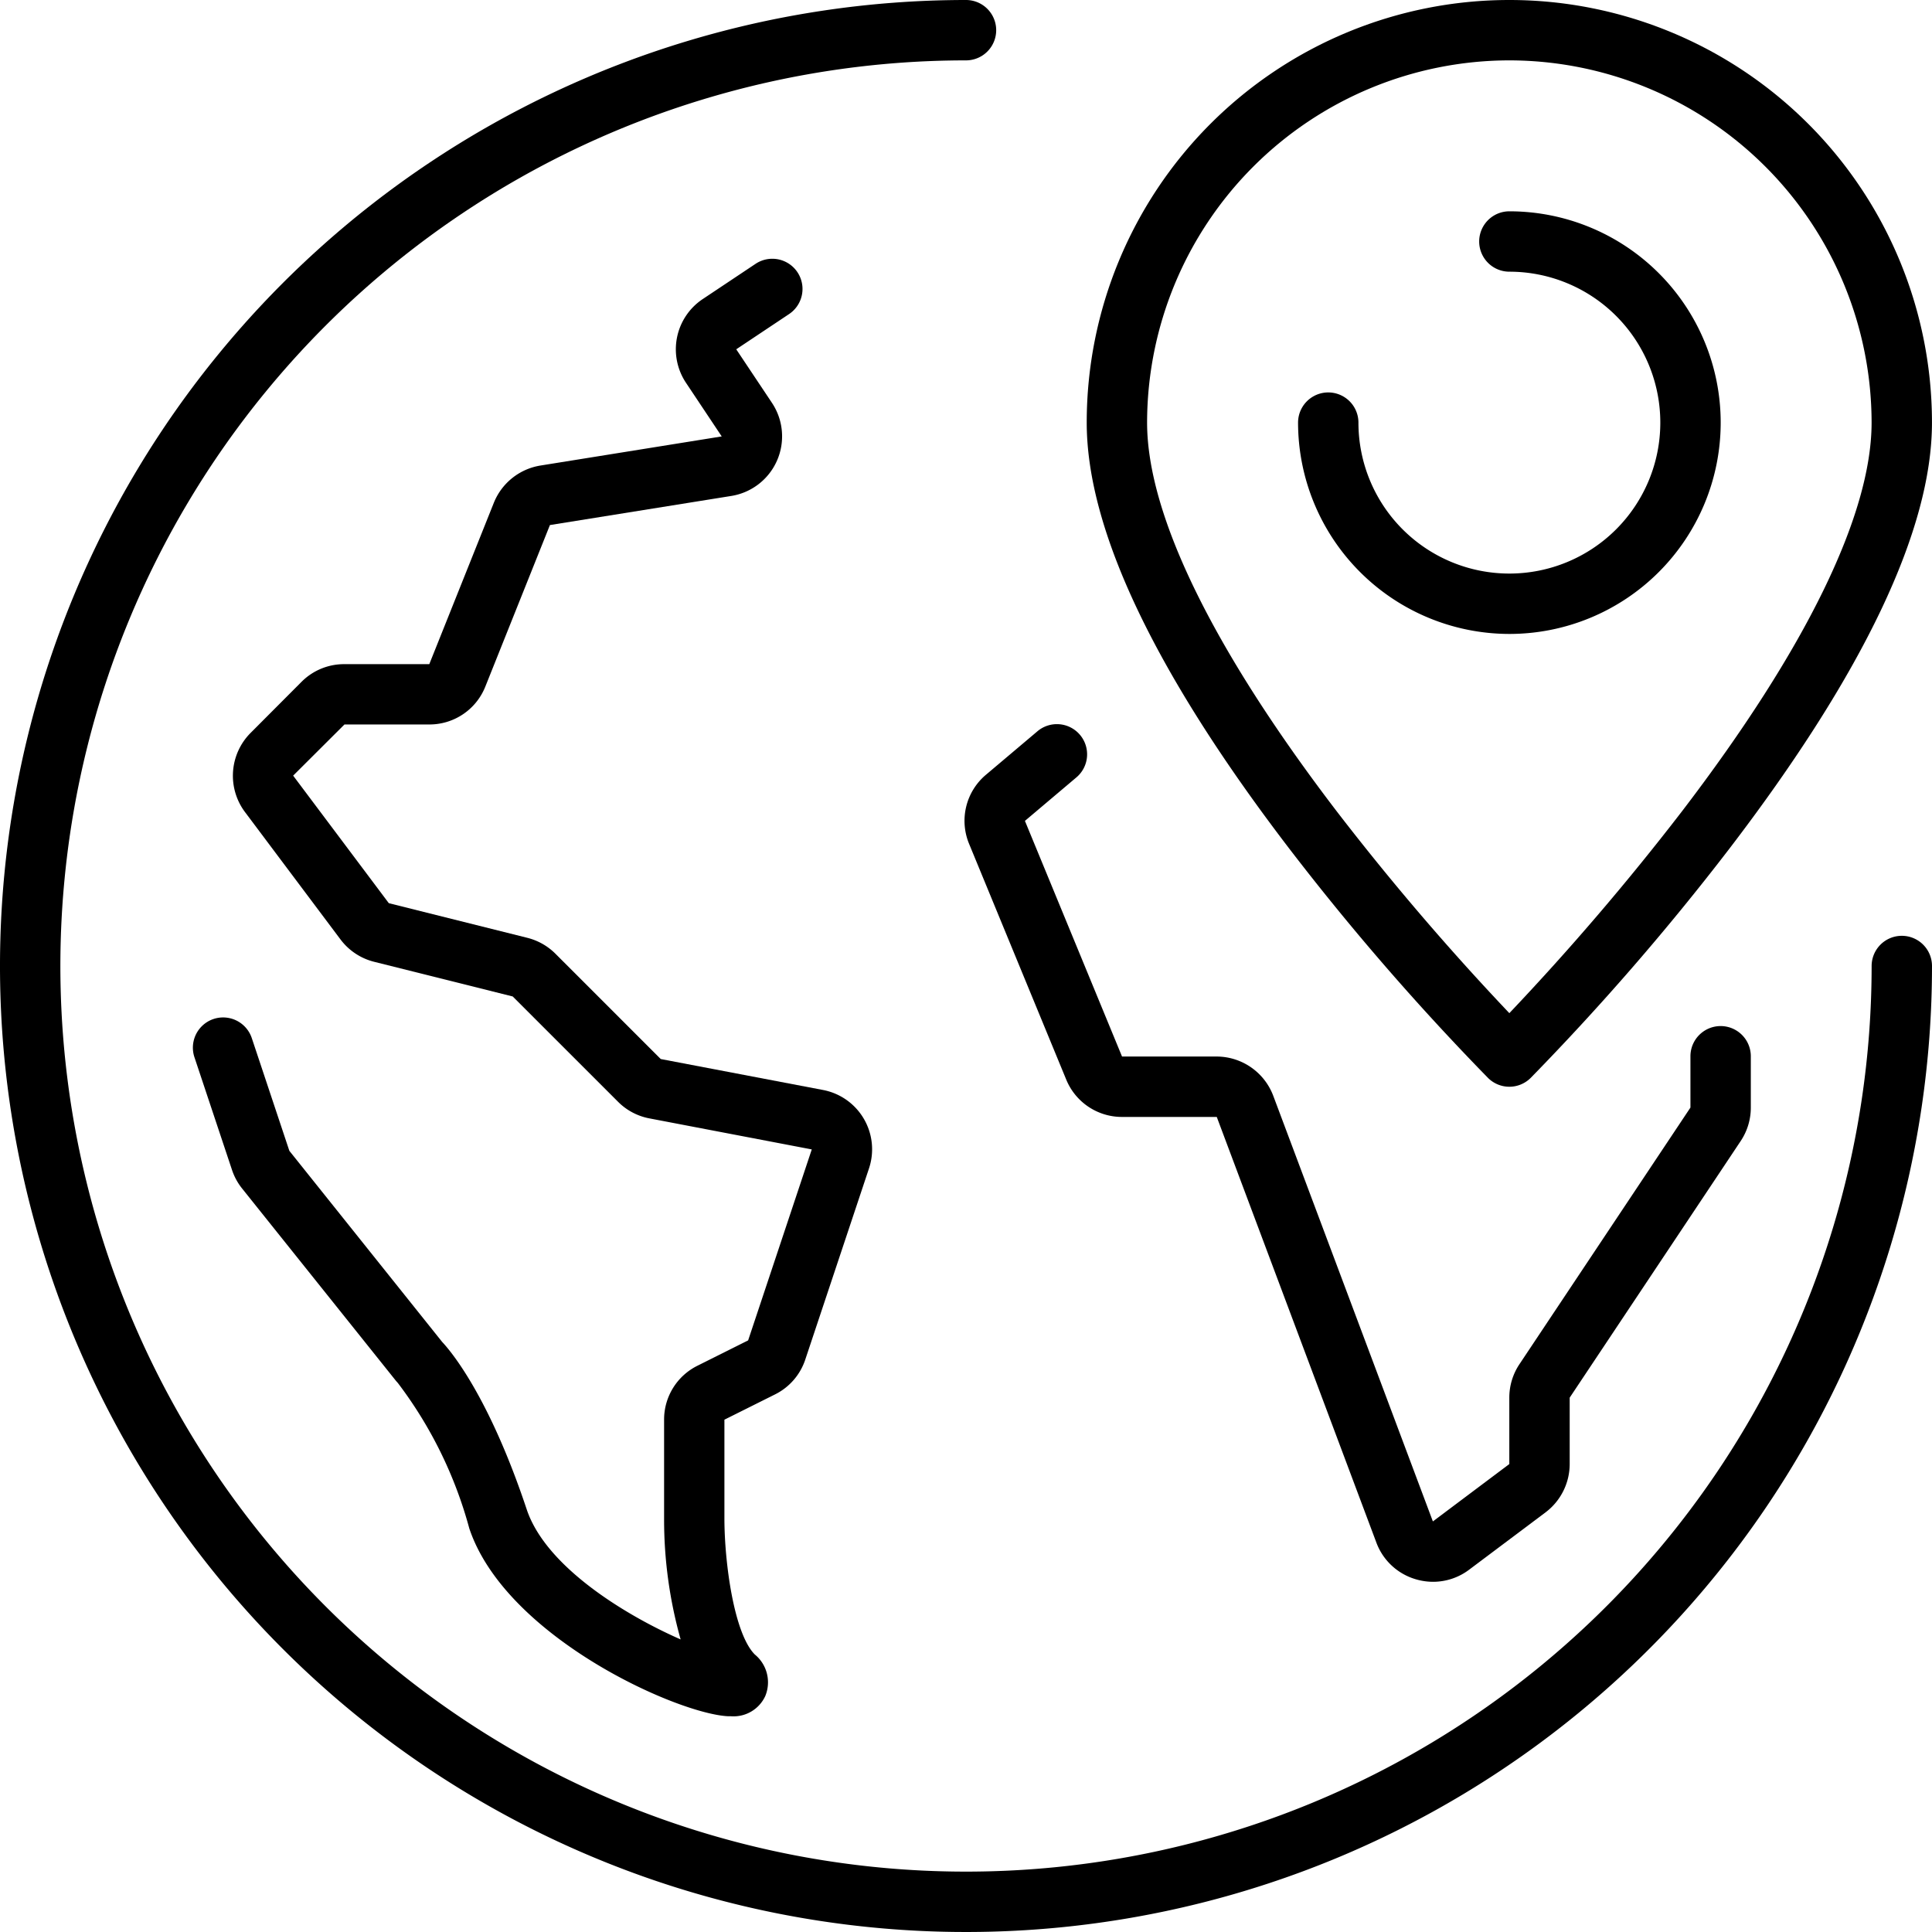
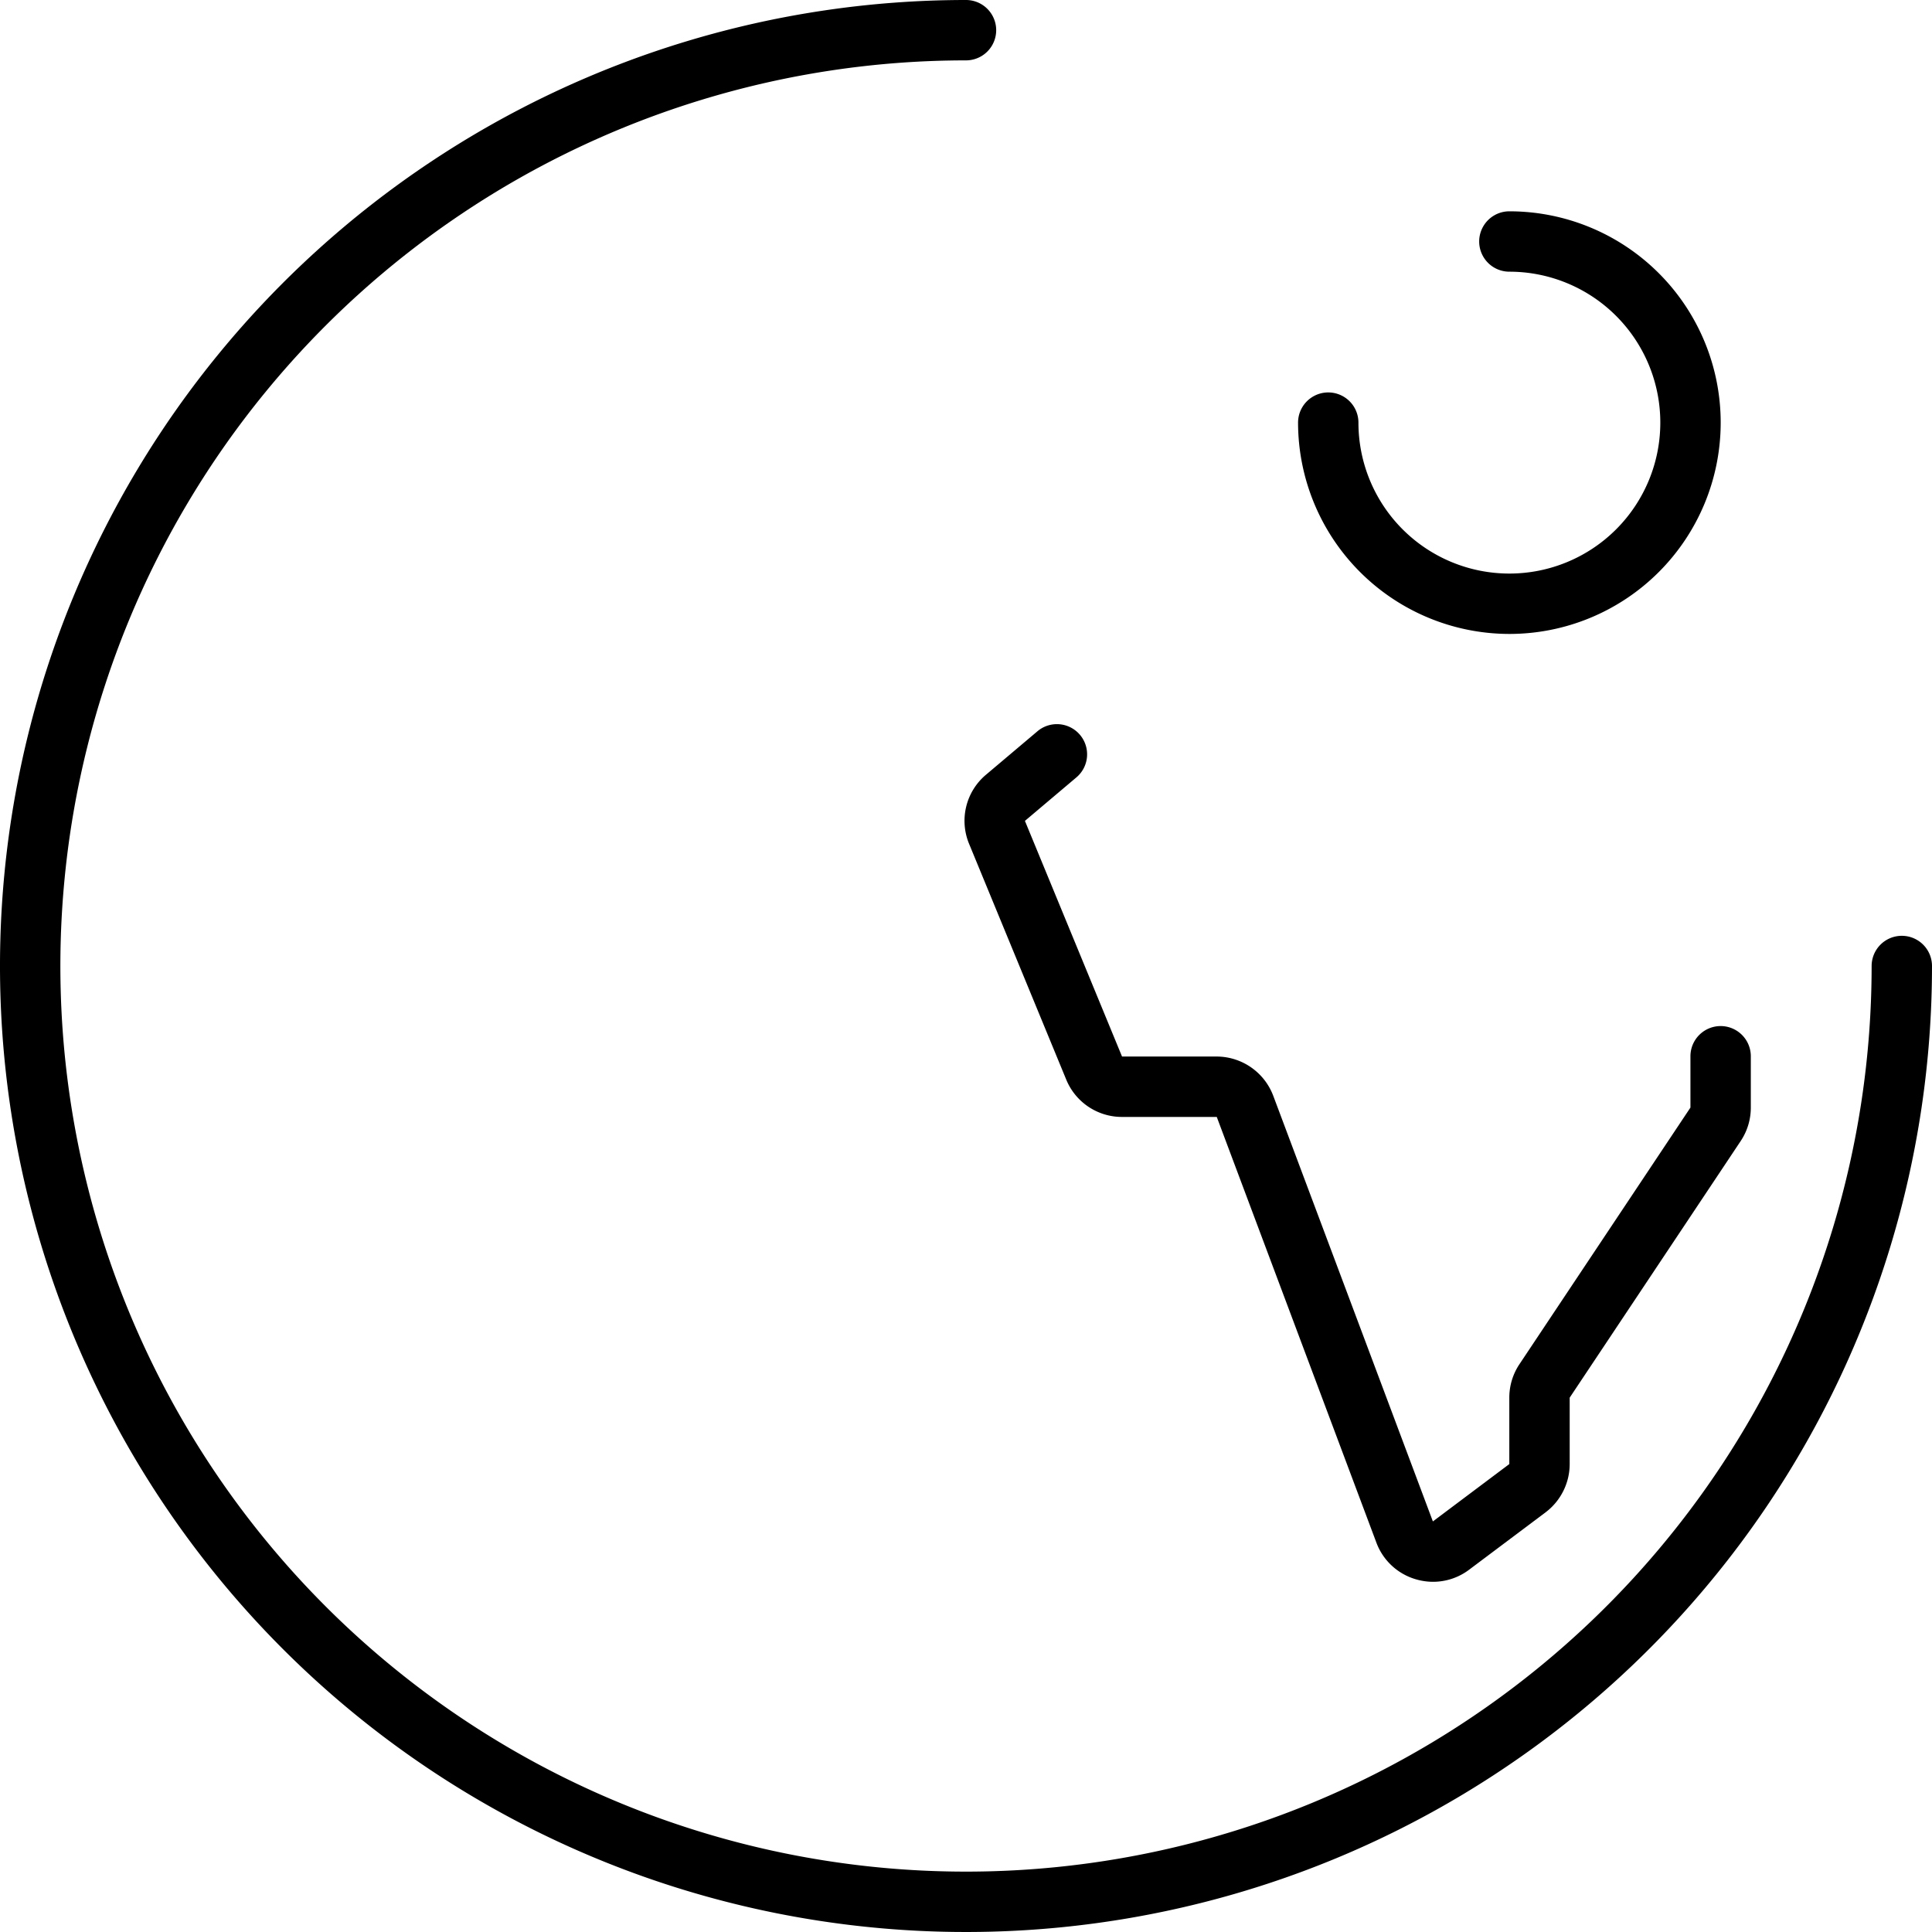
<svg xmlns="http://www.w3.org/2000/svg" width="64" height="64" viewBox="0 0 64 64">
  <g id="Group_3888" data-name="Group 3888" transform="translate(6894 15655.094)">
-     <path id="Path_731" data-name="Path 731" d="M30.252,55.608a1.986,1.986,0,0,0,1-1.156l2.109-6.327a2,2,0,0,0-1.522-2.6L26.463,44.5l-3.489-3.489a2.005,2.005,0,0,0-.929-.526l-4.59-1.148-3.169-4.225,1.7-1.695h2.81a1.991,1.991,0,0,0,1.857-1.257l2.139-5.349,6.008-.964a2,2,0,0,0,1.347-3.084l-1.183-1.774,1.75-1.167a1,1,0,1,0-1.11-1.664l-1.75,1.167A2,2,0,0,0,27.3,22.1l1.183,1.775-6.008.965a2.011,2.011,0,0,0-1.54,1.231l-2.139,5.348h-2.81A1.987,1.987,0,0,0,14.568,32l-1.695,1.7a2.009,2.009,0,0,0-.186,2.614l3.168,4.225a2,2,0,0,0,1.115.74l4.589,1.148,3.489,3.488a1.986,1.986,0,0,0,1.039.551l5.379,1.028L29.358,53.82l-1.678.839a1.989,1.989,0,0,0-1.106,1.789v3.284a14.652,14.652,0,0,0,.548,3.994c-1.823-.8-4.467-2.405-5.1-4.31-1.247-3.74-2.51-5.238-2.8-5.545L14.16,47.54l-1.244-3.733a1,1,0,1,0-1.9.633l1.244,3.732a1.99,1.99,0,0,0,.336.618l5.091,6.364c.019.023.046.053.066.075a14.012,14.012,0,0,1,2.368,4.82c1.2,3.588,6.878,6.142,8.577,6.222l.091,0a1.156,1.156,0,0,0,1.137-.67,1.191,1.191,0,0,0-.346-1.375c-.692-.692-1.006-3.046-1.008-4.5V56.447Z" transform="translate(-6898.575 -15664.512)" />
    <path id="Path_732" data-name="Path 732" d="M54.974,48.416l3.217,7.807a1.994,1.994,0,0,0,1.849,1.238h3.138l5.287,14.1a1.986,1.986,0,0,0,1.312,1.217,2.02,2.02,0,0,0,.566.082,1.981,1.981,0,0,0,1.194-.4l2.532-1.9a2.008,2.008,0,0,0,.8-1.6v-2.2l5.664-8.5a1.988,1.988,0,0,0,.336-1.109v-1.7a1,1,0,1,0-2,0v1.7l-5.664,8.5a1.992,1.992,0,0,0-.336,1.109v2.2l-2.532,1.9-5.288-14.1a2.01,2.01,0,0,0-1.872-1.3H60.04l-3.217-7.806,1.692-1.43a1,1,0,1,0-1.29-1.528l-1.693,1.43a1.993,1.993,0,0,0-.558,2.29" transform="translate(-6916.871 -15675.555)" />
    <path id="Path_733" data-name="Path 733" d="M63,34.281a1,1,0,0,0-1,1,30,30,0,1,1-30-30,1,1,0,1,0,0-2,32,32,0,1,0,32,32,1,1,0,0,0-1-1" transform="translate(-6894 -15658.375)" />
-     <path id="Path_734" data-name="Path 734" d="M75.062,38.988a1,1,0,0,0,1.414,0,84.257,84.257,0,0,0,6.587-7.6c4.449-5.819,6.706-10.565,6.706-14.107a14,14,0,1,0-28,0c0,3.542,2.257,8.289,6.706,14.107a84.258,84.258,0,0,0,6.587,7.6m.707-33.707a12.014,12.014,0,0,1,12,12c0,3.046-2.172,7.5-6.281,12.875a85.391,85.391,0,0,1-5.719,6.687,85.392,85.392,0,0,1-5.719-6.687c-4.109-5.377-6.281-9.829-6.281-12.875a12.014,12.014,0,0,1,12-12" transform="translate(-6919.77 -15658.375)" />
    <path id="Path_735" data-name="Path 735" d="M80.78,29.292a7,7,0,1,0,0-14,1,1,0,1,0,0,2,5,5,0,1,1-5,5,1,1,0,1,0-2,0,7.007,7.007,0,0,0,7,7" transform="translate(-6924.78 -15663.386)" />
  </g>
</svg>